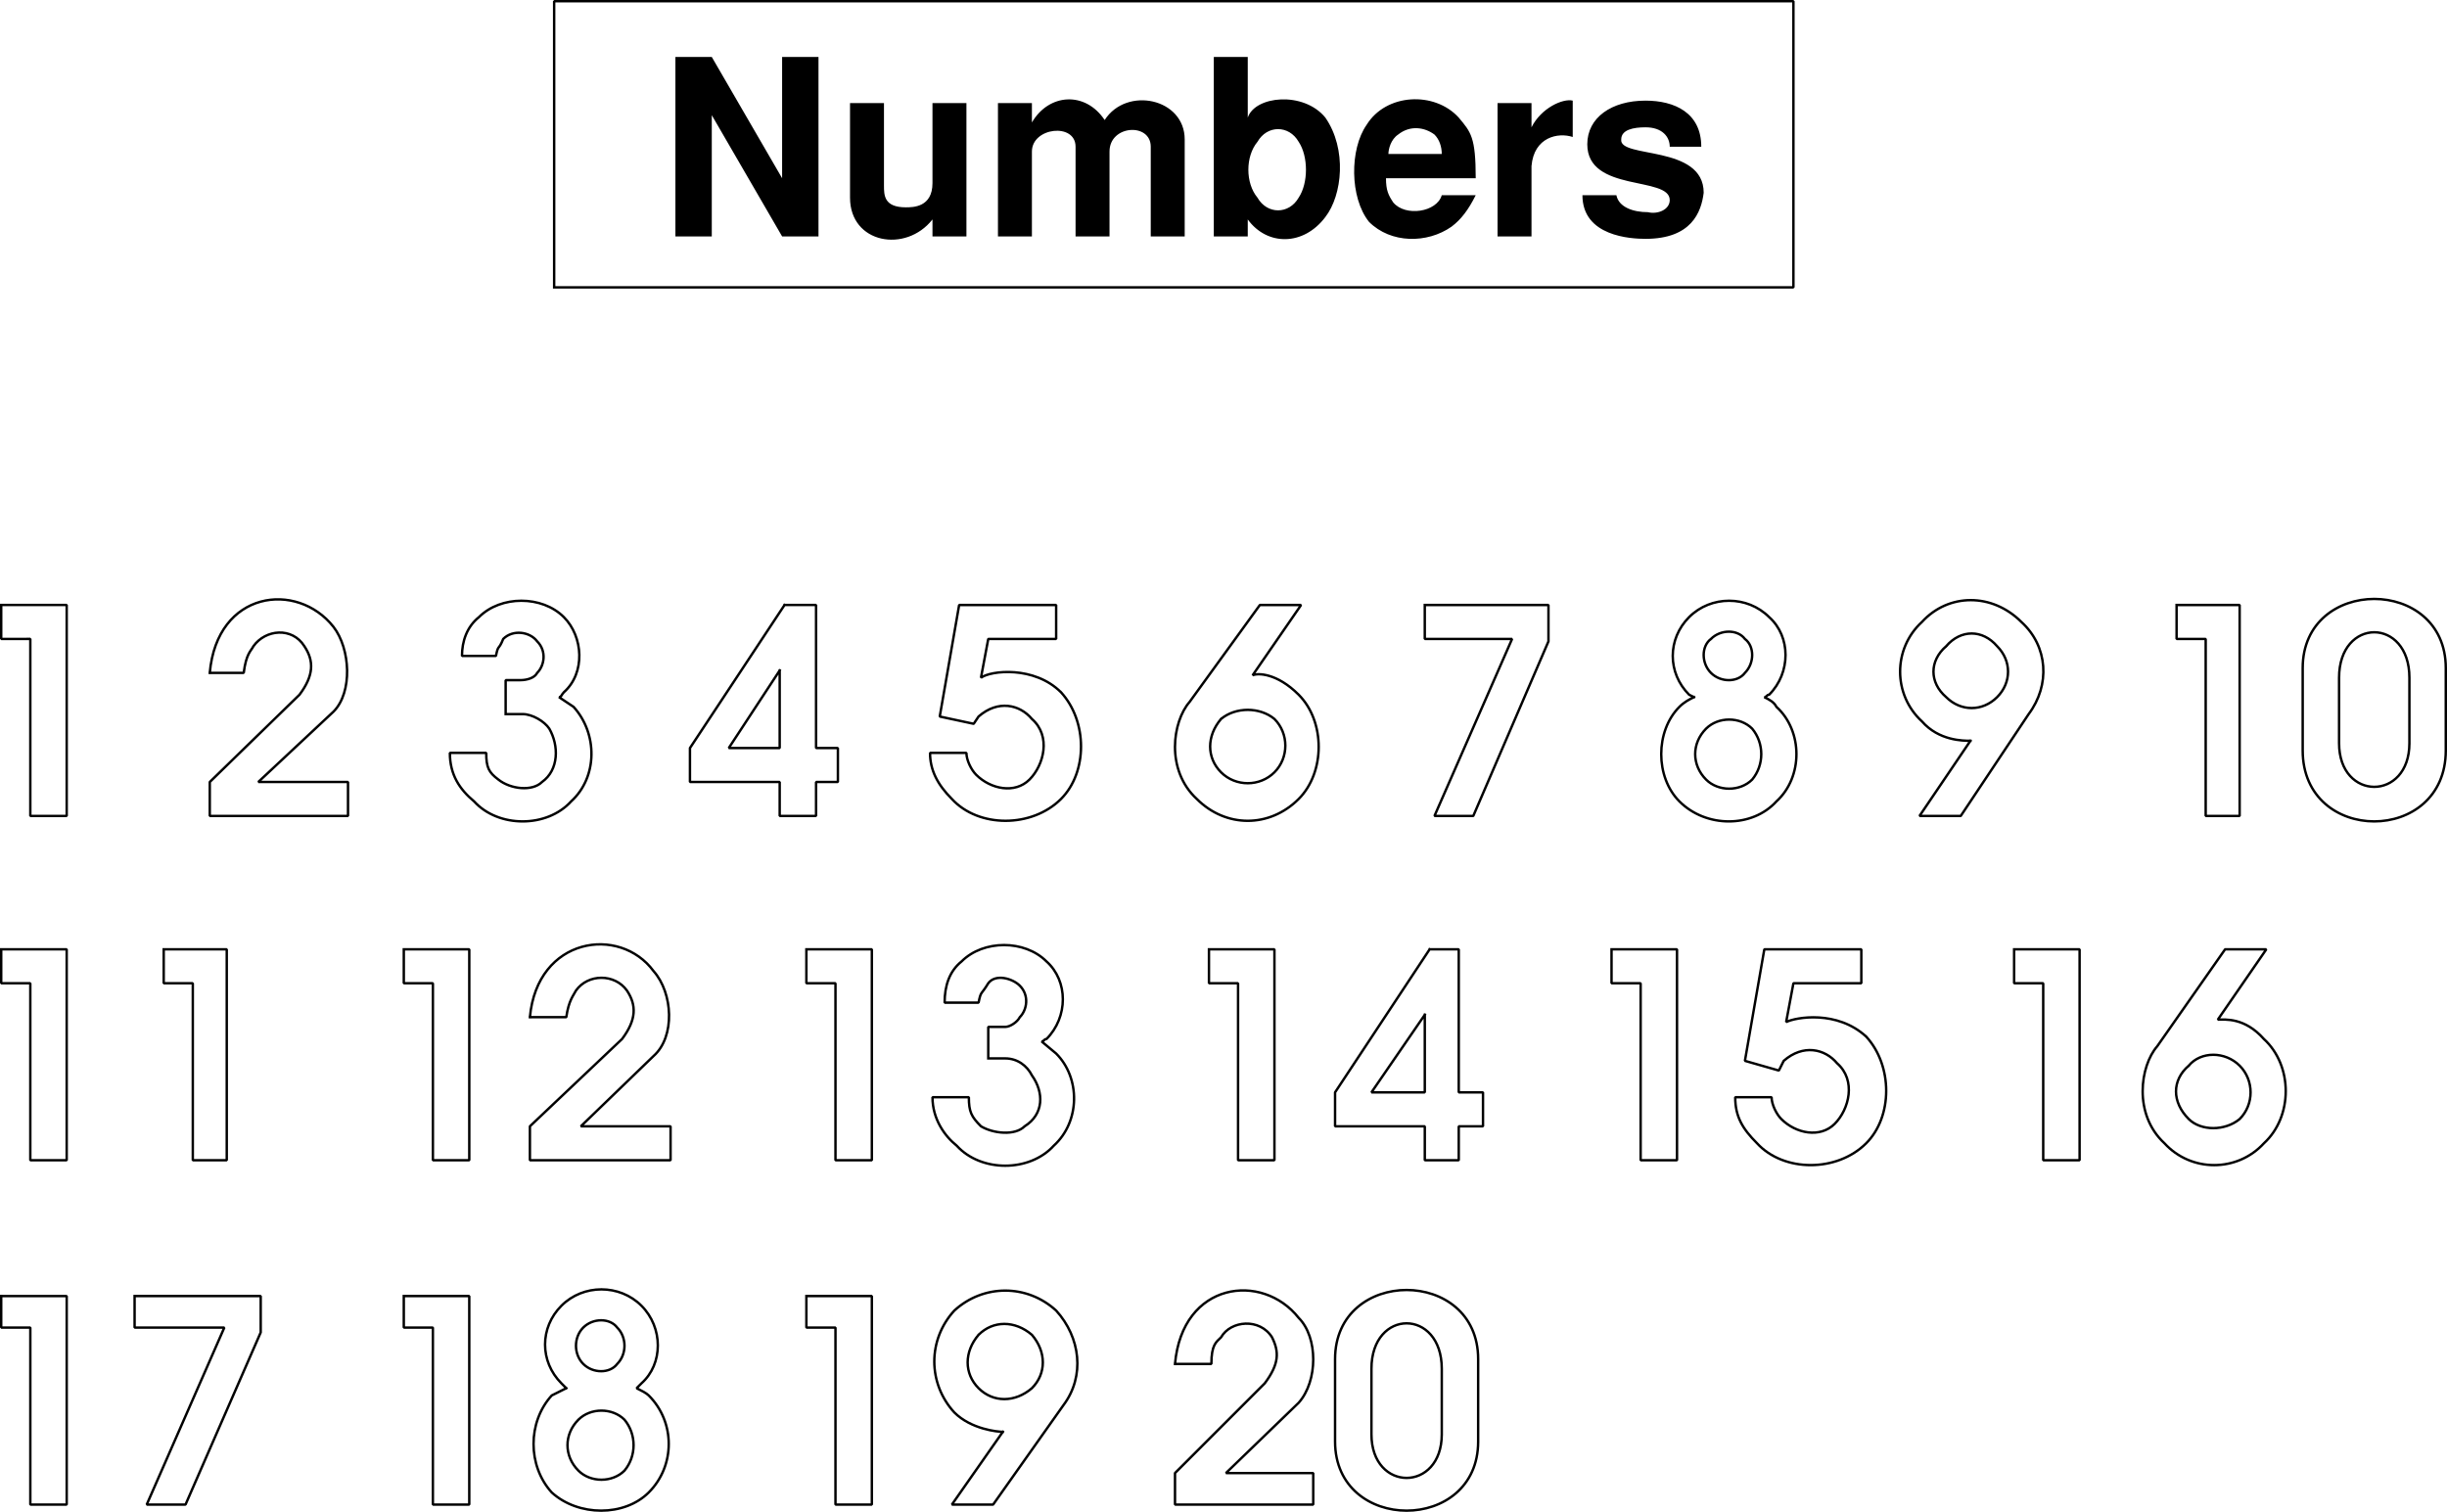
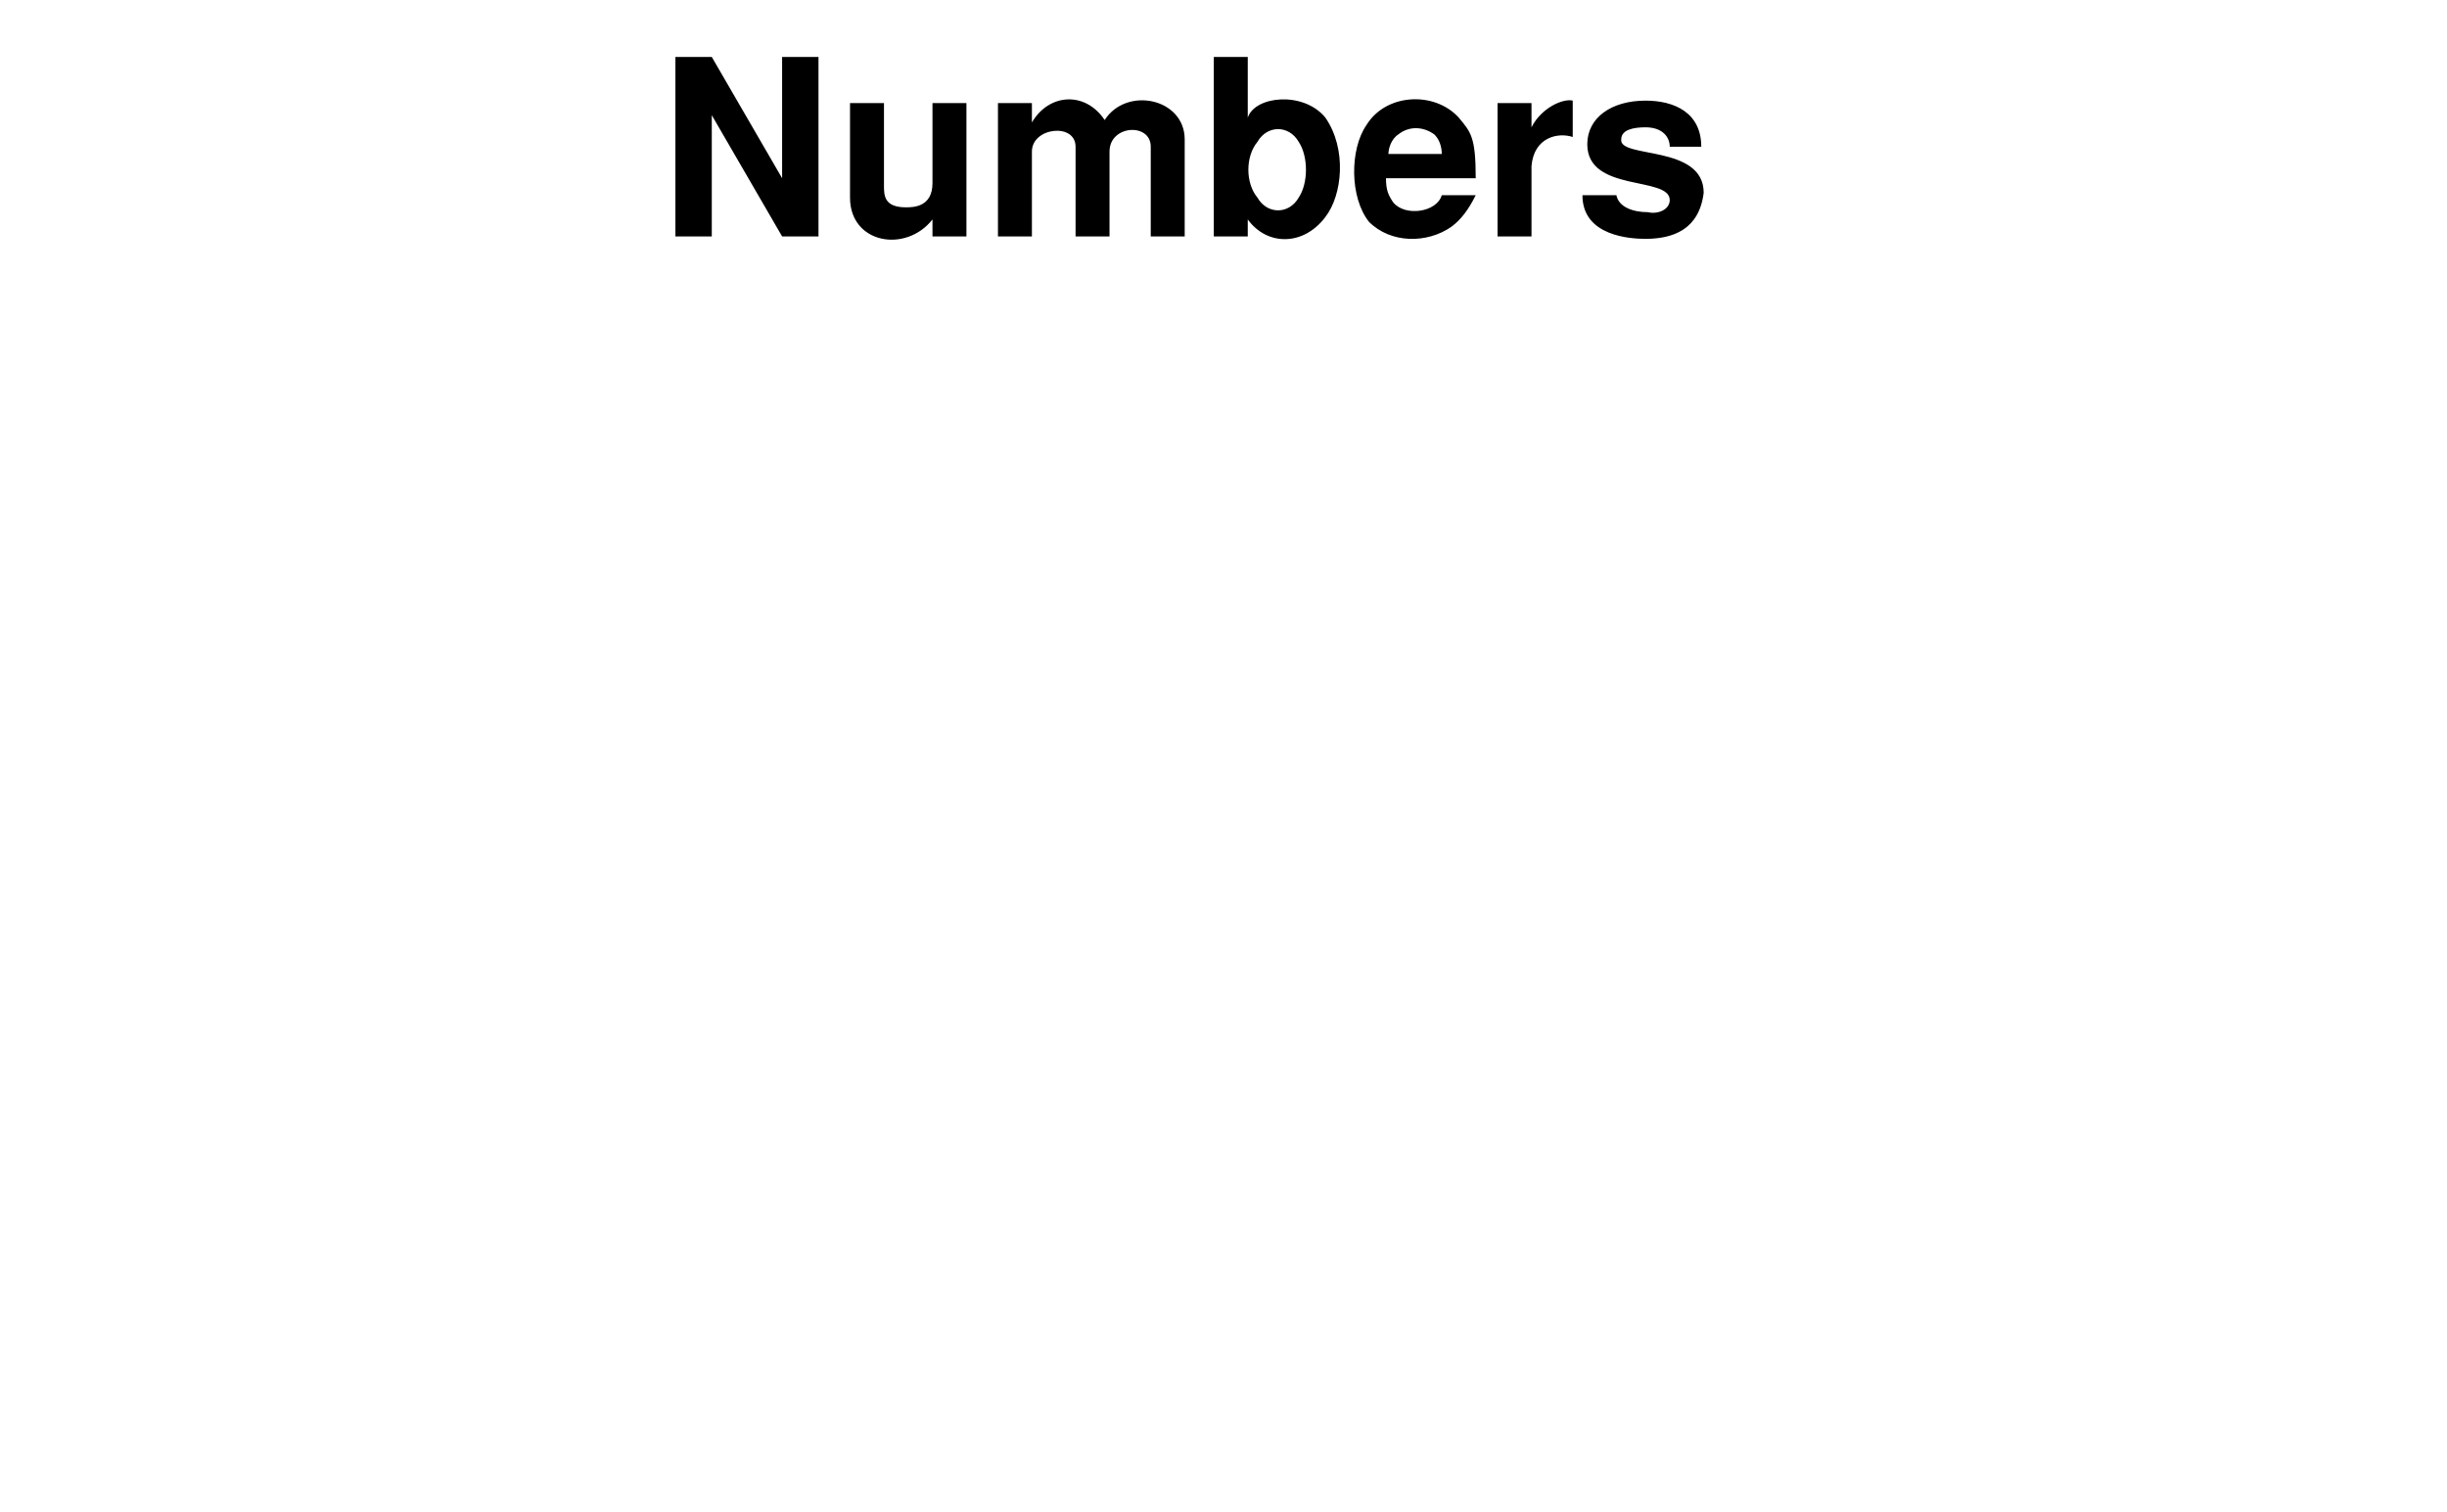
<svg xmlns="http://www.w3.org/2000/svg" width="1009" height="623.518" version="1.2">
  <g fill="none" fill-rule="evenodd" stroke="#000" stroke-linecap="square" stroke-linejoin="bevel" font-family="'Sans Serif'" font-size="12.5" font-weight="400">
-     <path stroke-linecap="butt" d="M228.5 118.5V.5h511v118h-511m-228 131h27v87h-15v-73H.5v-14m86 28h14c1-8 3-9 4-11 5-7 16-8 21 0 4 6 4 12-2 20l-37 36v14h57v-14h-37l31-29c8-8 7-26 0-35-15-19-48-15-51 19m122 17v-14h6c3 0 6-1 7-3 3-3 4-9 0-13-3-4-10-5-14-1-2 5-2 2-3 7h-14c0-6 2-12 7-16 9-9 26-9 35 0 8 8 9 23 0 31-1 1-1 2-2 2l6 4c10 11 10 29-1 39-10 11-30 11-40 0-6-5-10-11-10-20h15c0 6 1 8 5 11 5 4 14 5 18 1 7-5 7-15 3-22-2-3-7-6-11-6h-7m115-45h13v59h9v14h-9v14h-15v-14h-37v-14l39-59m-2 27-21 32h21v-32m116 9c11 12 11 33 0 44-12 12-34 12-45 0-6-6-9-12-9-19h15c0 3 2 7 4 9 6 6 16 8 22 2s9-18 1-25c-5-6-14-8-22-1l-2 3-14-3 8-46h40v14h-28l-3 16c4-3 22-5 33 6m66 11c-6 7-6 16 0 22s16 6 22 0 6-16 0-22c-6-5-16-5-22 0m32-10c-9-9-17-9-19-8l20-29h-17l-29 40c-7 8-10 28 3 40 12 12 30 12 42 0 11-11 11-32 0-43m52-37h51v15l-31 72h-16l32-73h-36v-14m118 14c4-4 11-4 14 0 4 3 4 10 0 14-3 4-10 4-14 0s-4-11 0-14m-2 37c5-5 14-5 19 0 5 6 5 15 0 21-5 5-14 5-19 0-6-6-6-15 0-21m-5-13c-2 1-4 2-6 4-10 10-10 29 0 39 11 11 30 11 40 0 11-10 11-29 0-39-1-2-3-3-5-4 1 0 1-1 2-1 9-9 9-24 0-32-9-9-24-9-33 0s-9 23 0 32l2 1m104-21c-7 6-7 15 0 21 6 6 15 6 21 0s6-15 0-21c-6-7-15-7-21 0m10 39-21 31h17l28-42c9-12 8-28-3-38-12-12-30-12-41 0-12 11-12 30 0 41 7 8 17 8 20 8m85-56h26v87h-14v-73h-12v-14m111 60c0 39-59 39-59 0v-34c0-38 59-38 59 0v34m-15-3v-27c0-25-29-25-29 0v27c0 24 29 24 29 0m-993 85h27v87h-15v-73H.5v-14m67 0h26v87h-14v-73h-12v-14m99 0h27v87h-15v-73h-12v-14m52 28h15c1-7 3-9 4-11 5-7 16-7 21 0 4 6 4 12-2 20l-38 36v14h58v-14h-37l30-29c9-8 8-26 0-35-14-19-48-14-51 19m114-28h27v87h-15v-73h-12v-14m75 45v-13h7c2 0 5-2 6-4 3-3 4-9 0-13-3-3-10-5-13-1-3 5-3 3-4 8h-14c0-7 2-13 7-17 9-9 26-9 35 0 9 8 9 23 0 32-1 0-1 1-2 1l6 5c10 10 10 28-1 38-10 11-30 11-40 0-5-4-10-11-10-20h15c0 6 1 8 5 12 5 3 14 4 18 0 8-5 8-14 3-21-2-4-6-7-11-7h-7m91-45h27v87h-15v-73h-12v-14m91 0h12v59h10v14h-10v14h-14v-14h-37v-14l39-59m-2 27-22 32h22v-32m77-27h27v87h-15v-73h-12v-14m105 36c11 12 11 33 0 44-12 12-34 12-45 0-6-6-9-11-9-19h15c0 3 2 7 4 9 6 6 16 8 22 2s9-18 1-25c-5-6-14-8-22-1l-2 4-14-4 8-46h40v14h-28l-3 16c4-2 21-5 33 6m61-36h27v87h-15v-73h-12v-14m72 48c-7 6-7 15 0 22 5 5 15 5 21 0 6-6 6-16 0-22s-16-6-21 0m31-11c-8-9-16-8-19-8l20-29h-17l-28 40c-7 8-10 28 3 40 11 12 30 12 41 0 12-11 12-32 0-43m-933 106h27v86h-15v-73H.5v-13m55 0h52v15l-31 71h-16l32-73h-37v-13m111 0h27v86h-15v-73h-12v-13m74 13c4-4 11-4 14 0 4 4 4 11 0 15-3 4-10 4-14 0s-4-11 0-15m-2 38c5-5 14-5 19 0 5 6 5 15 0 21-5 5-14 5-19 0-6-6-6-15 0-21m-5-13-6 3c-10 11-10 29 0 40 11 10 30 10 40 0 11-11 11-29 0-40-1-1-3-2-5-3l2-2c9-8 9-23 0-32s-24-9-33 0-9 23 0 32l2 2m99-38h27v86h-15v-73h-12v-13m71 16c-6 7-6 16 0 22s15 6 22 0c6-6 6-15 0-22-7-6-16-6-22 0m10 40-21 30h17l29-41c9-12 7-28-3-39-12-11-30-11-42 0-11 12-11 30 0 42 7 7 18 8 20 8m71-28h15c0-8 2-9 4-11 4-7 16-8 21 0 3 6 3 11-3 19l-37 37v13h57v-13h-36l30-29c8-9 8-27 0-35-15-19-48-15-51 19m125 32c0 38-59 38-59 0v-34c0-38 59-38 59 0v34m-15-3v-27c0-25-29-25-29 0v27c0 24 29 24 29 0" vector-effect="non-scaling-stroke" />
    <path fill="#000" stroke="none" d="M278.5 97.5v-74h15l29 50v-50h15v74h-15l-29-50v50h-15m86-21v-34h-14v39c0 19 23 23 34 9v7h14v-55h-14v33c0 10-8 10-11 10-9 0-9-5-9-9m93-14v35h-14v-37c0-10-18-8-18 2v35h-14v-55h14v8c7-12 22-13 30-1 9-14 33-9 33 8v40h-14v-37c0-10-17-9-17 2m57 28v7h-14v-74h14v25c3-9 23-11 32 0 9 13 7 32 0 41-9 12-24 12-32 1m4-32c4-7 13-7 17 0 4 6 4 17 0 23-4 7-13 7-17 0-5-6-5-17 0-23m76 22c-2 7-15 9-20 3-2-3-3-5-3-10h37c0-17-2-19-7-25-10-11-30-10-38 3-7 10-7 30 1 40 9 9 24 9 34 2 4-3 7-7 10-13h-14m0-17c0-3-1-6-3-8-4-3-10-4-15 0-3 2-4 6-4 8h22m54-7v-15c-4-1-13 3-17 11v-10h-14v55h14v-29c1-12 11-14 17-12m54 23c0-20-35-14-34-22 0-4 5-5 10-5 7 0 10 4 10 8h13c0-14-11-19-23-19-14 0-24 7-24 18 0 20 34 13 34 23 0 4-5 6-9 5-6 0-12-2-13-7h-14c0 17 20 18 26 18 19 0 23-11 24-19" />
  </g>
</svg>